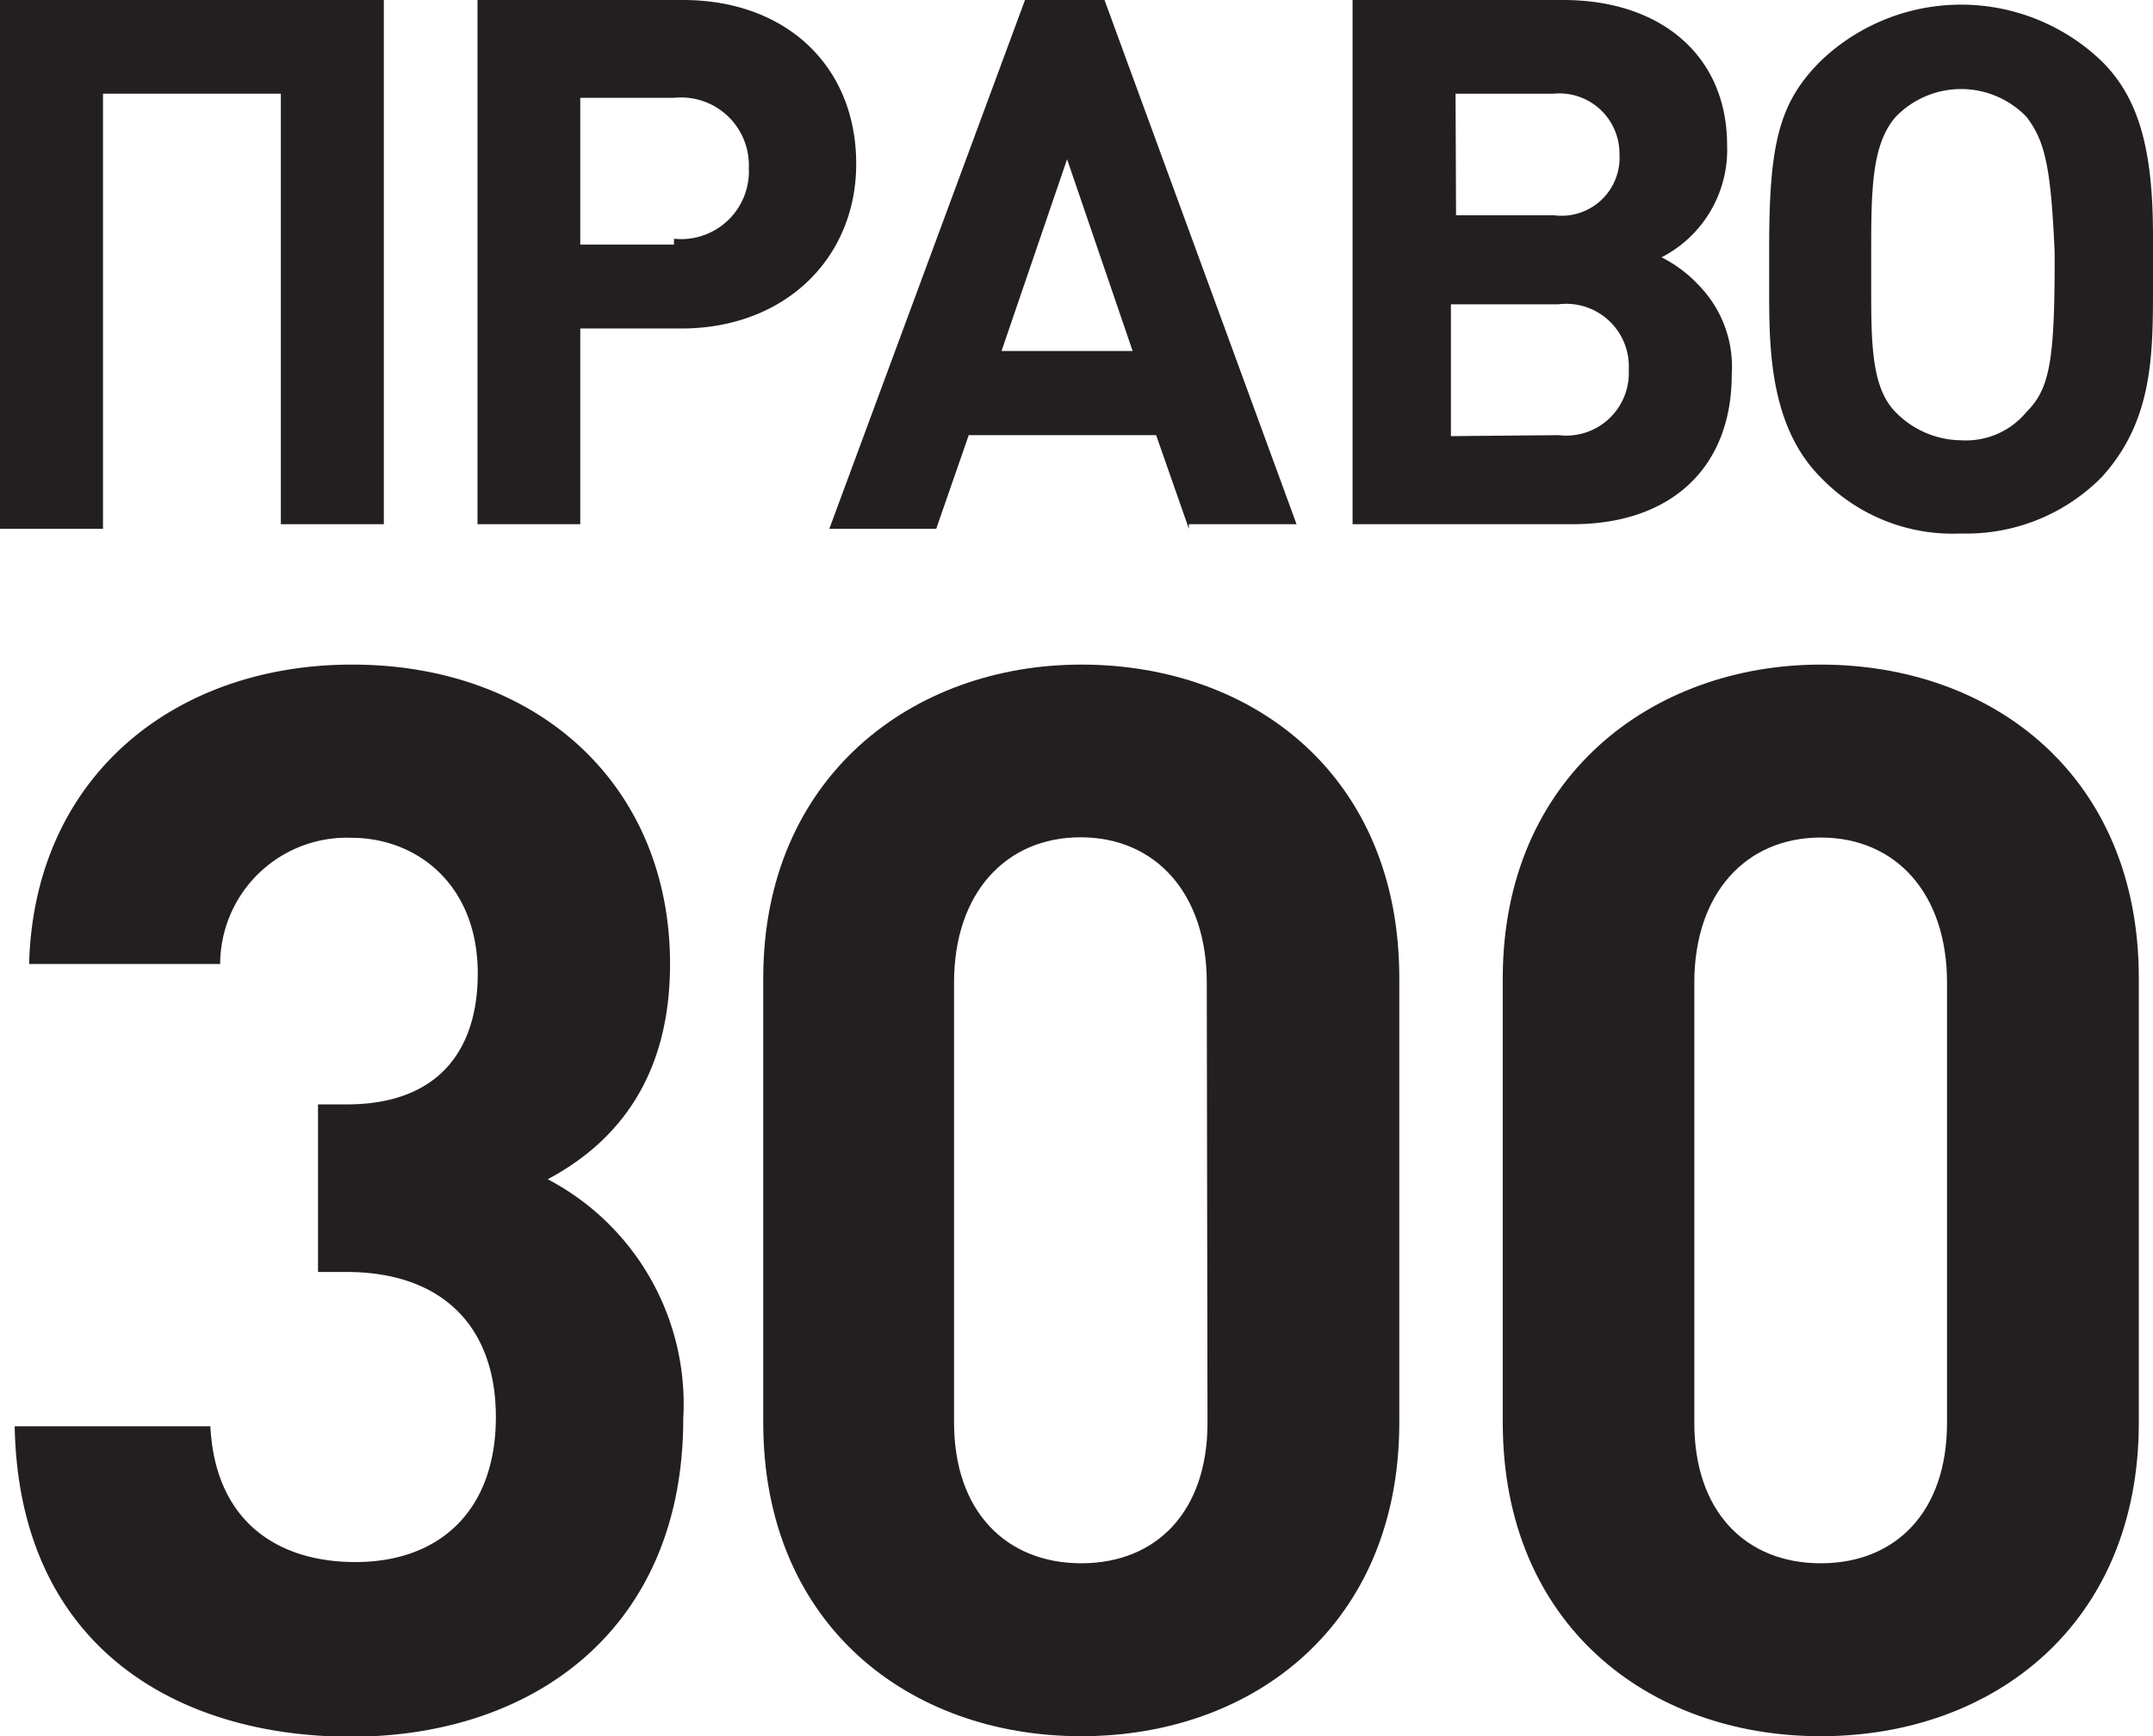
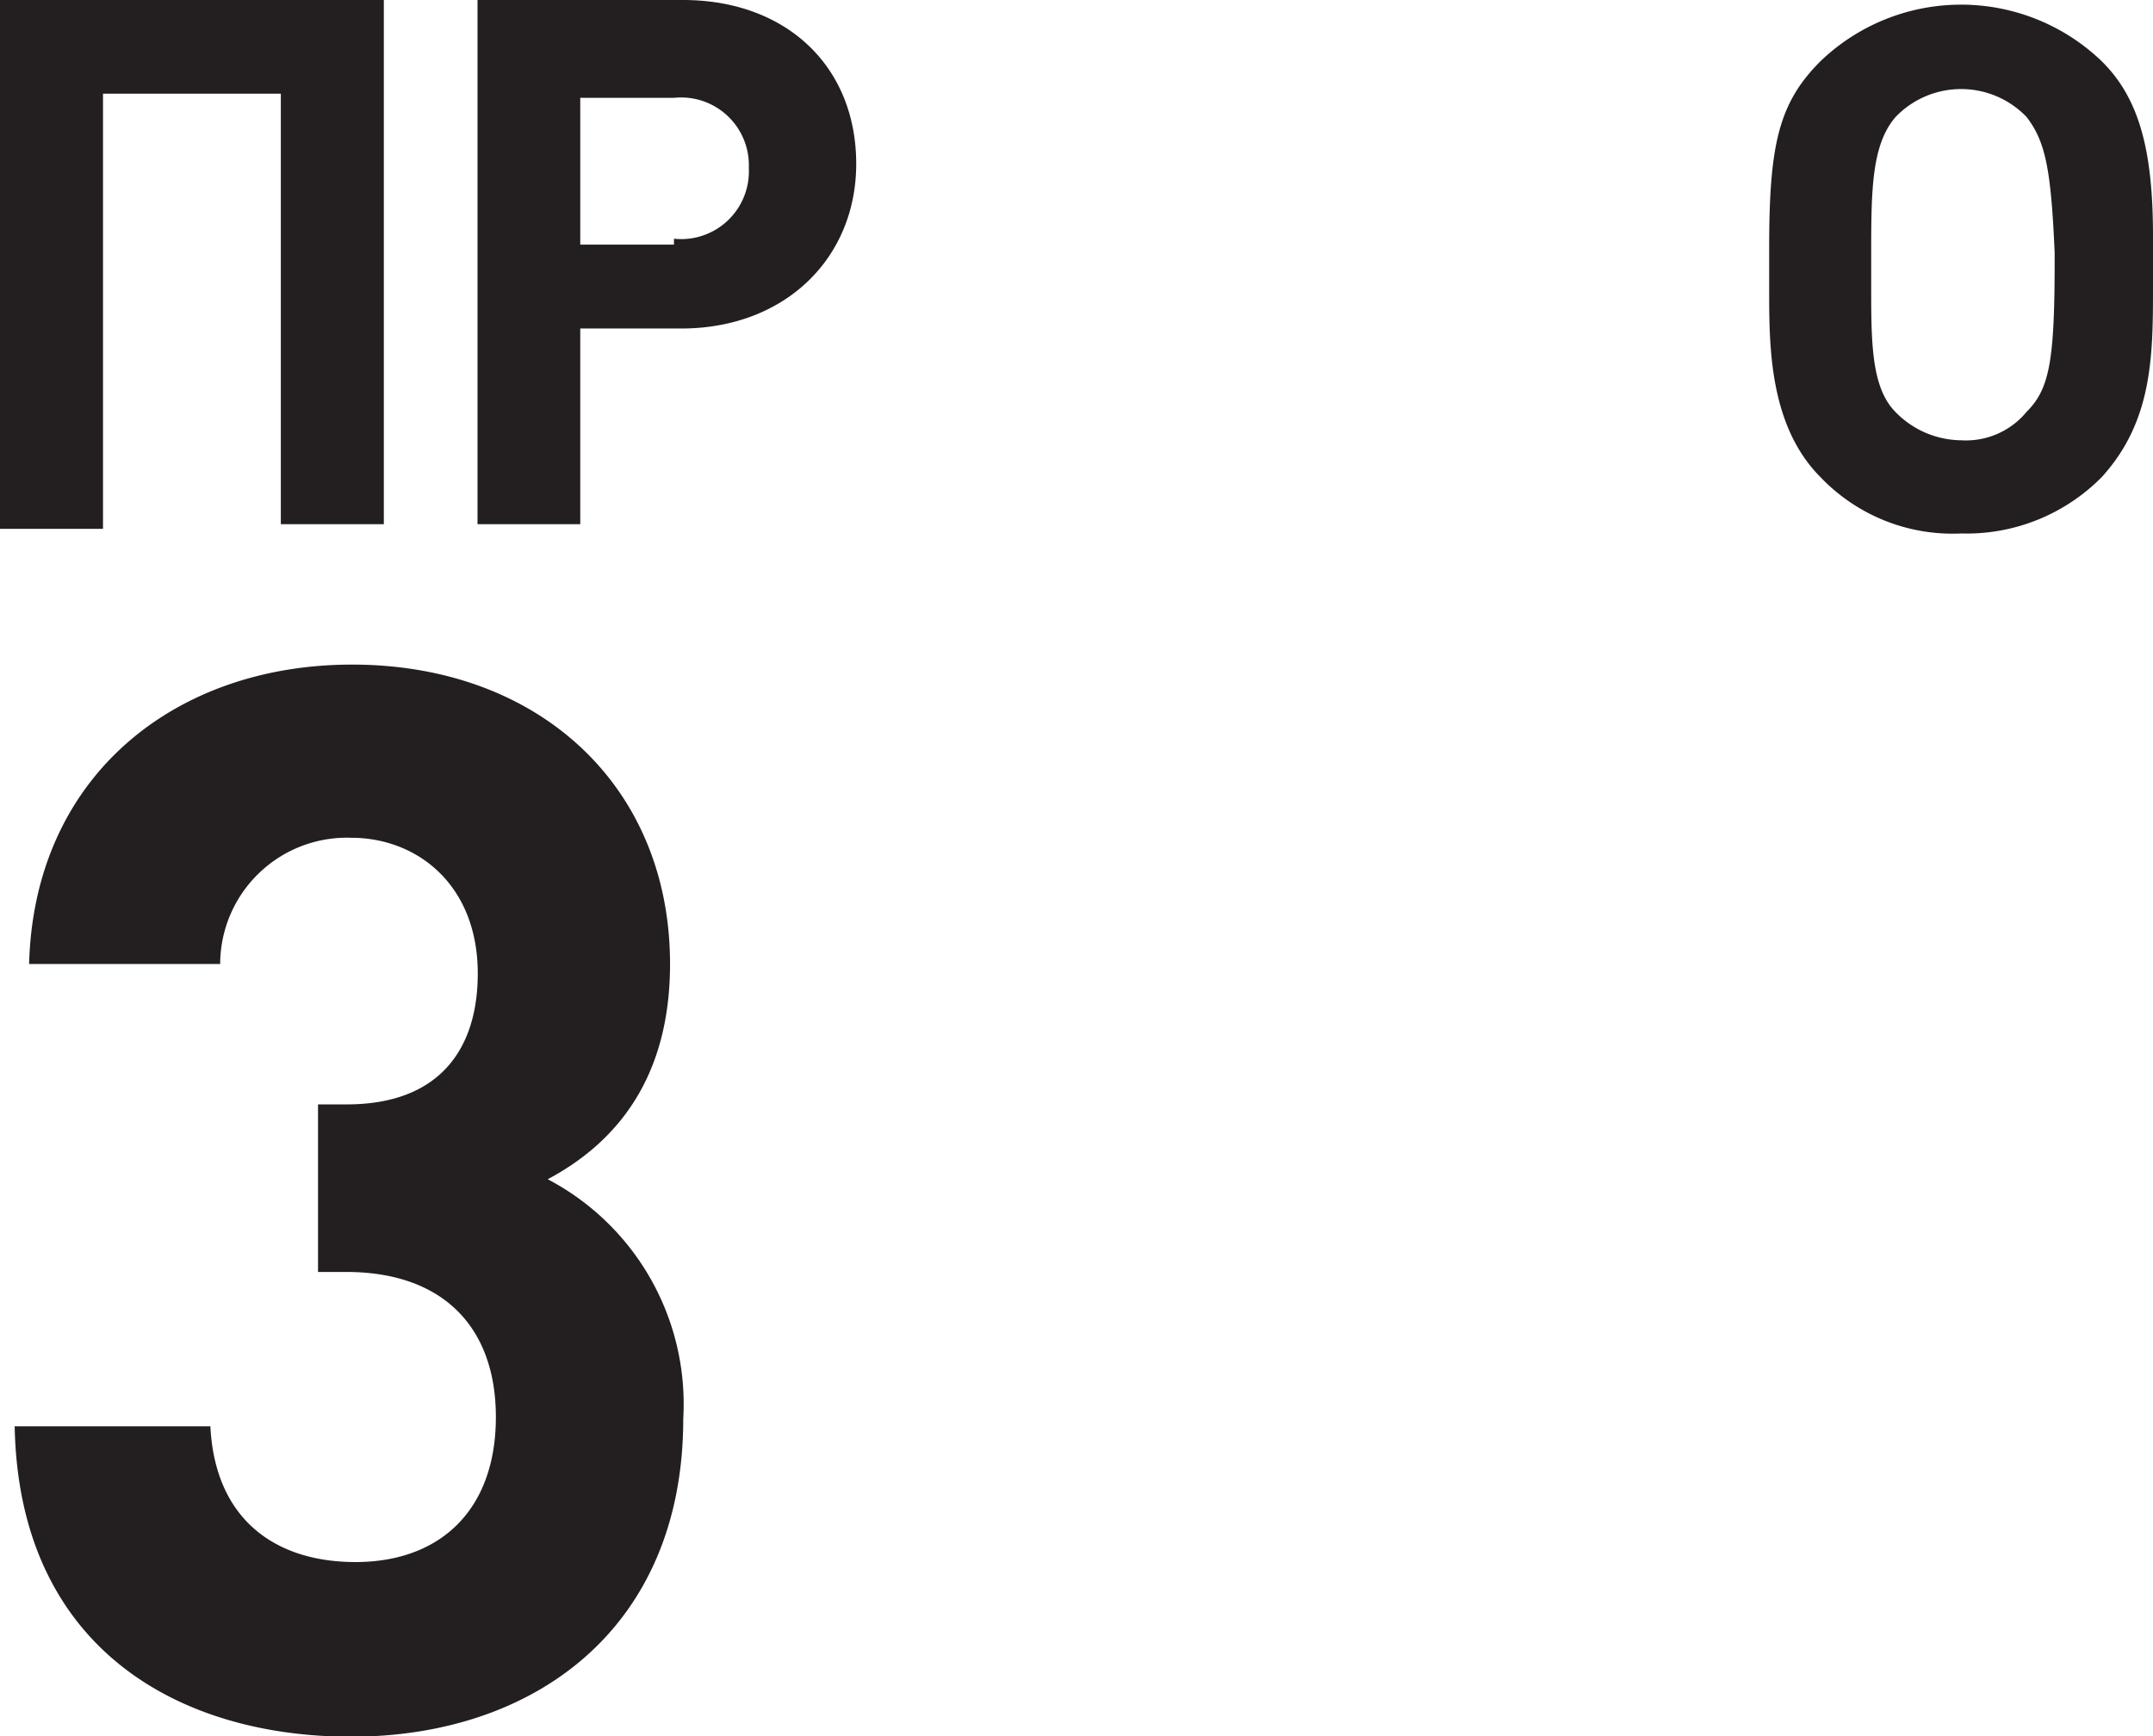
<svg xmlns="http://www.w3.org/2000/svg" id="f53cb15c-1045-4e11-826d-a565868f9e36" data-name="Layer 1" width="88.01" height="70.98" viewBox="0 0 88.01 70.98">
  <defs>
    <style>.a309ec1c-c292-4337-93d4-51b932dd671f{fill:#231f20;}</style>
  </defs>
  <title>Untitled-1</title>
  <polygon class="a309ec1c-c292-4337-93d4-51b932dd671f" points="4.21 3.83 11.48 3.83 11.48 21.43 15.69 21.43 15.69 0 0 0 0 21.62 4.21 21.62 4.21 3.83" />
  <path class="a309ec1c-c292-4337-93d4-51b932dd671f" d="M35,6.7c0-4-2.87-6.7-7.08-6.7H19.52V21.43h4.2v-8h4.21C32.14,13.39,35,10.52,35,6.7ZM27.55,9.76V10H23.72V4h3.83a2.77,2.77,0,0,1,3.06,2.87A2.77,2.77,0,0,1,27.55,9.76Z" />
-   <path class="a309ec1c-c292-4337-93d4-51b932dd671f" d="M38.27,21.62l1.33-3.83h7.66l1.34,3.83v-.19H53L45.15,0H41.9l-8,21.62ZM43.62,6.51l2.68,7.84H40.94Z" />
-   <path class="a309ec1c-c292-4337-93d4-51b932dd671f" d="M70.79,15.31a4.77,4.77,0,0,0-1.34-3.64,5.36,5.36,0,0,0-1.53-1.15A4.94,4.94,0,0,0,70.6,5.93C70.6,2.3,67.92,0,63.9,0H55.29V21.43h9C68.3,21.43,70.79,19.13,70.79,15.31ZM59.5,3.83h4A2.46,2.46,0,0,1,66.2,6.31,2.37,2.37,0,0,1,63.52,8.8h-4Zm-.19,14V12.44h4.4a2.56,2.56,0,0,1,2.87,2.68,2.56,2.56,0,0,1-2.87,2.67Z" />
  <path class="a309ec1c-c292-4337-93d4-51b932dd671f" d="M85.9,2.49a8.3,8.3,0,0,0-11.47,0c-1.73,1.72-2.11,3.44-2.11,7.65v1.72c0,2.3,0,5.55,2.11,7.66a7.47,7.47,0,0,0,5.74,2.29,7.77,7.77,0,0,0,5.73-2.29c2.11-2.3,2.11-5,2.11-7.85V9.57C88,6.12,87.44,4,85.9,2.49ZM82.84,16.84A3.21,3.21,0,0,1,80.17,18a3.79,3.79,0,0,1-2.68-1.15c-1-1-1-2.87-1-5.17V10.52c0-2.68,0-4.59,1-5.74a3.71,3.71,0,0,1,5.35,0c.77,1,1,2.11,1.15,5.55C84,14.73,83.8,15.88,82.84,16.84Z" />
  <path class="a309ec1c-c292-4337-93d4-51b932dd671f" d="M22.39,48.21c2.87-1.53,5-4.2,5-8.8,0-7.27-5.36-12.24-13-12.24-7.27,0-13,4.59-13.2,12.24H9a5.18,5.18,0,0,1,5.36-5.16c2.68,0,5.17,1.91,5.17,5.55,0,3.06-1.54,5.35-5.36,5.35H13V52h1.15c4,0,6.12,2.3,6.12,5.93,0,3.83-2.3,5.93-5.74,5.93-3.25,0-5.74-1.72-5.93-5.55h-8C.77,67.35,7.27,71,14.35,71c7.46,0,13.58-4.4,13.58-13A10.38,10.38,0,0,0,22.39,48.21Z" />
-   <path class="a309ec1c-c292-4337-93d4-51b932dd671f" d="M44.2,27.17c-6.89,0-13,4.59-13,12.82V58.16c0,8.23,5.93,12.82,13,12.82s13-4.59,13-12.82V40C57.21,31.76,51.28,27.17,44.2,27.17Zm5.16,31c0,3.64-2.1,5.74-5.16,5.74S39,61.8,39,58.16v-18c0-3.64,2.11-5.93,5.17-5.93s5.16,2.29,5.16,5.93Z" />
-   <path class="a309ec1c-c292-4337-93d4-51b932dd671f" d="M74.43,27.17c-6.89,0-13,4.59-13,12.82V58.16c0,8.23,5.93,12.82,13,12.82s13-4.59,13-12.82V40C87.44,31.76,81.5,27.17,74.43,27.17Zm5.16,31c0,3.64-2.1,5.74-5.16,5.74s-5.17-2.1-5.17-5.74v-18c0-3.64,2.1-5.93,5.17-5.93s5.16,2.29,5.16,5.93Z" />
</svg>